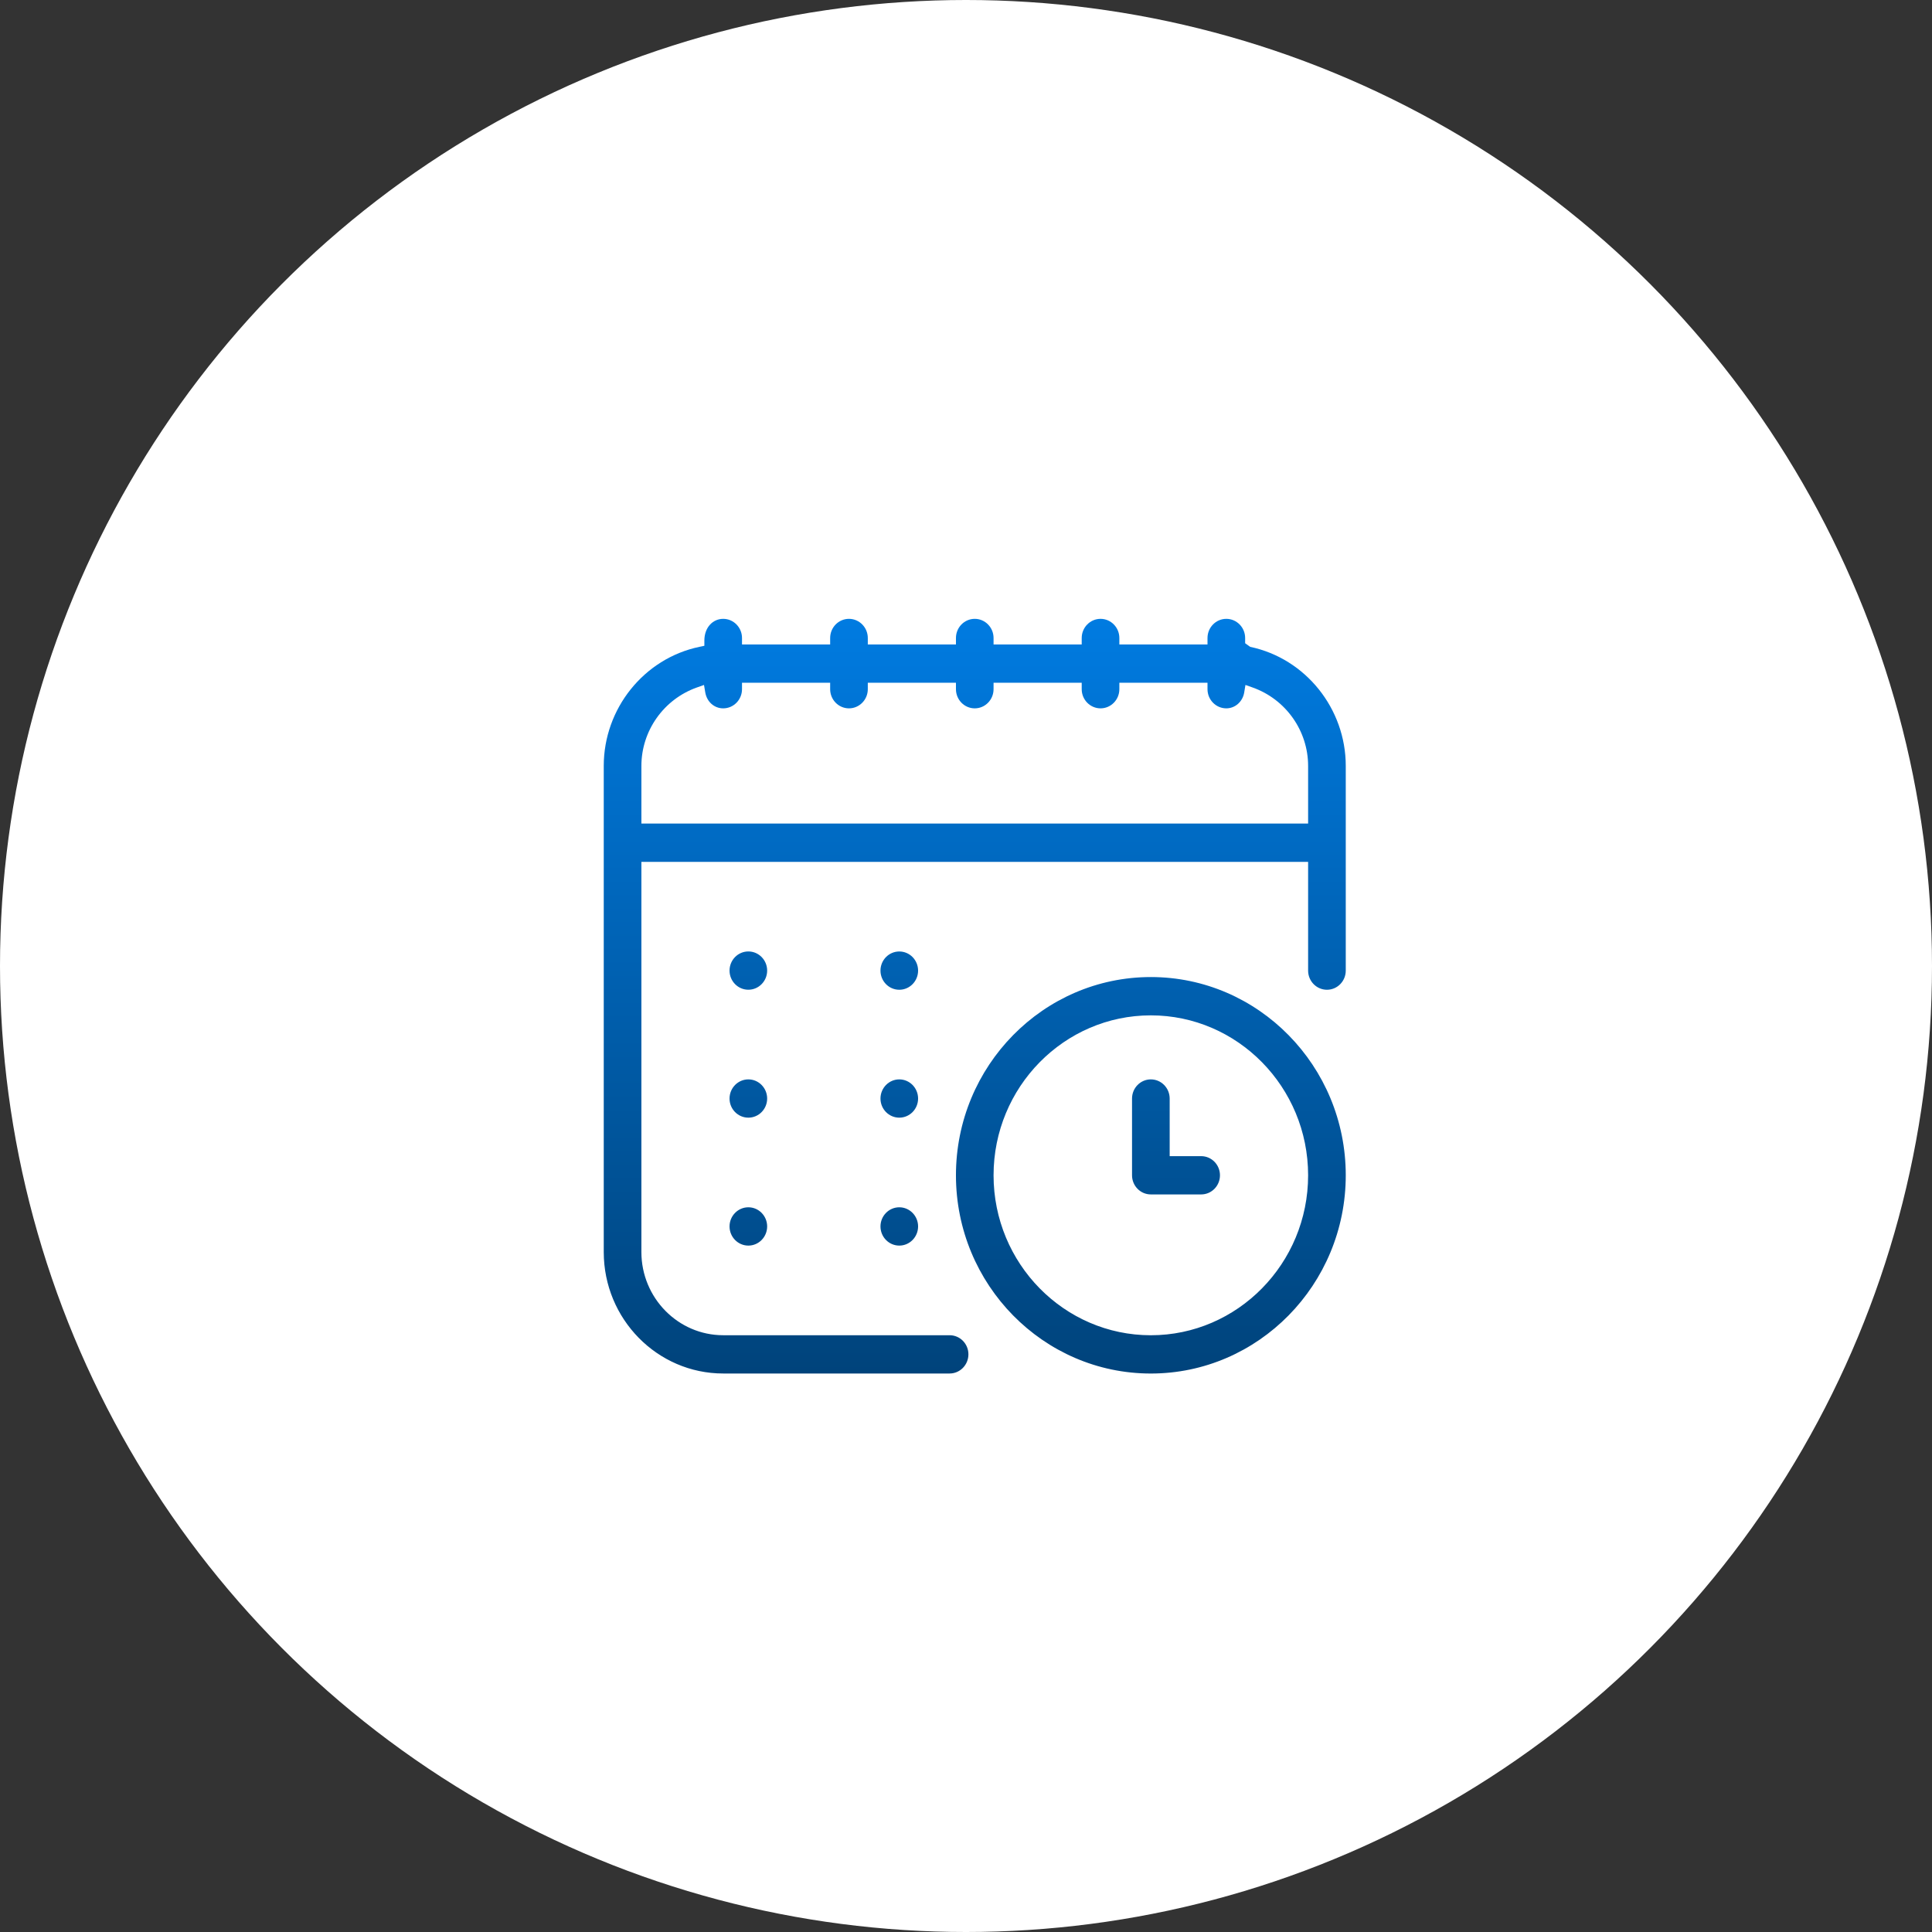
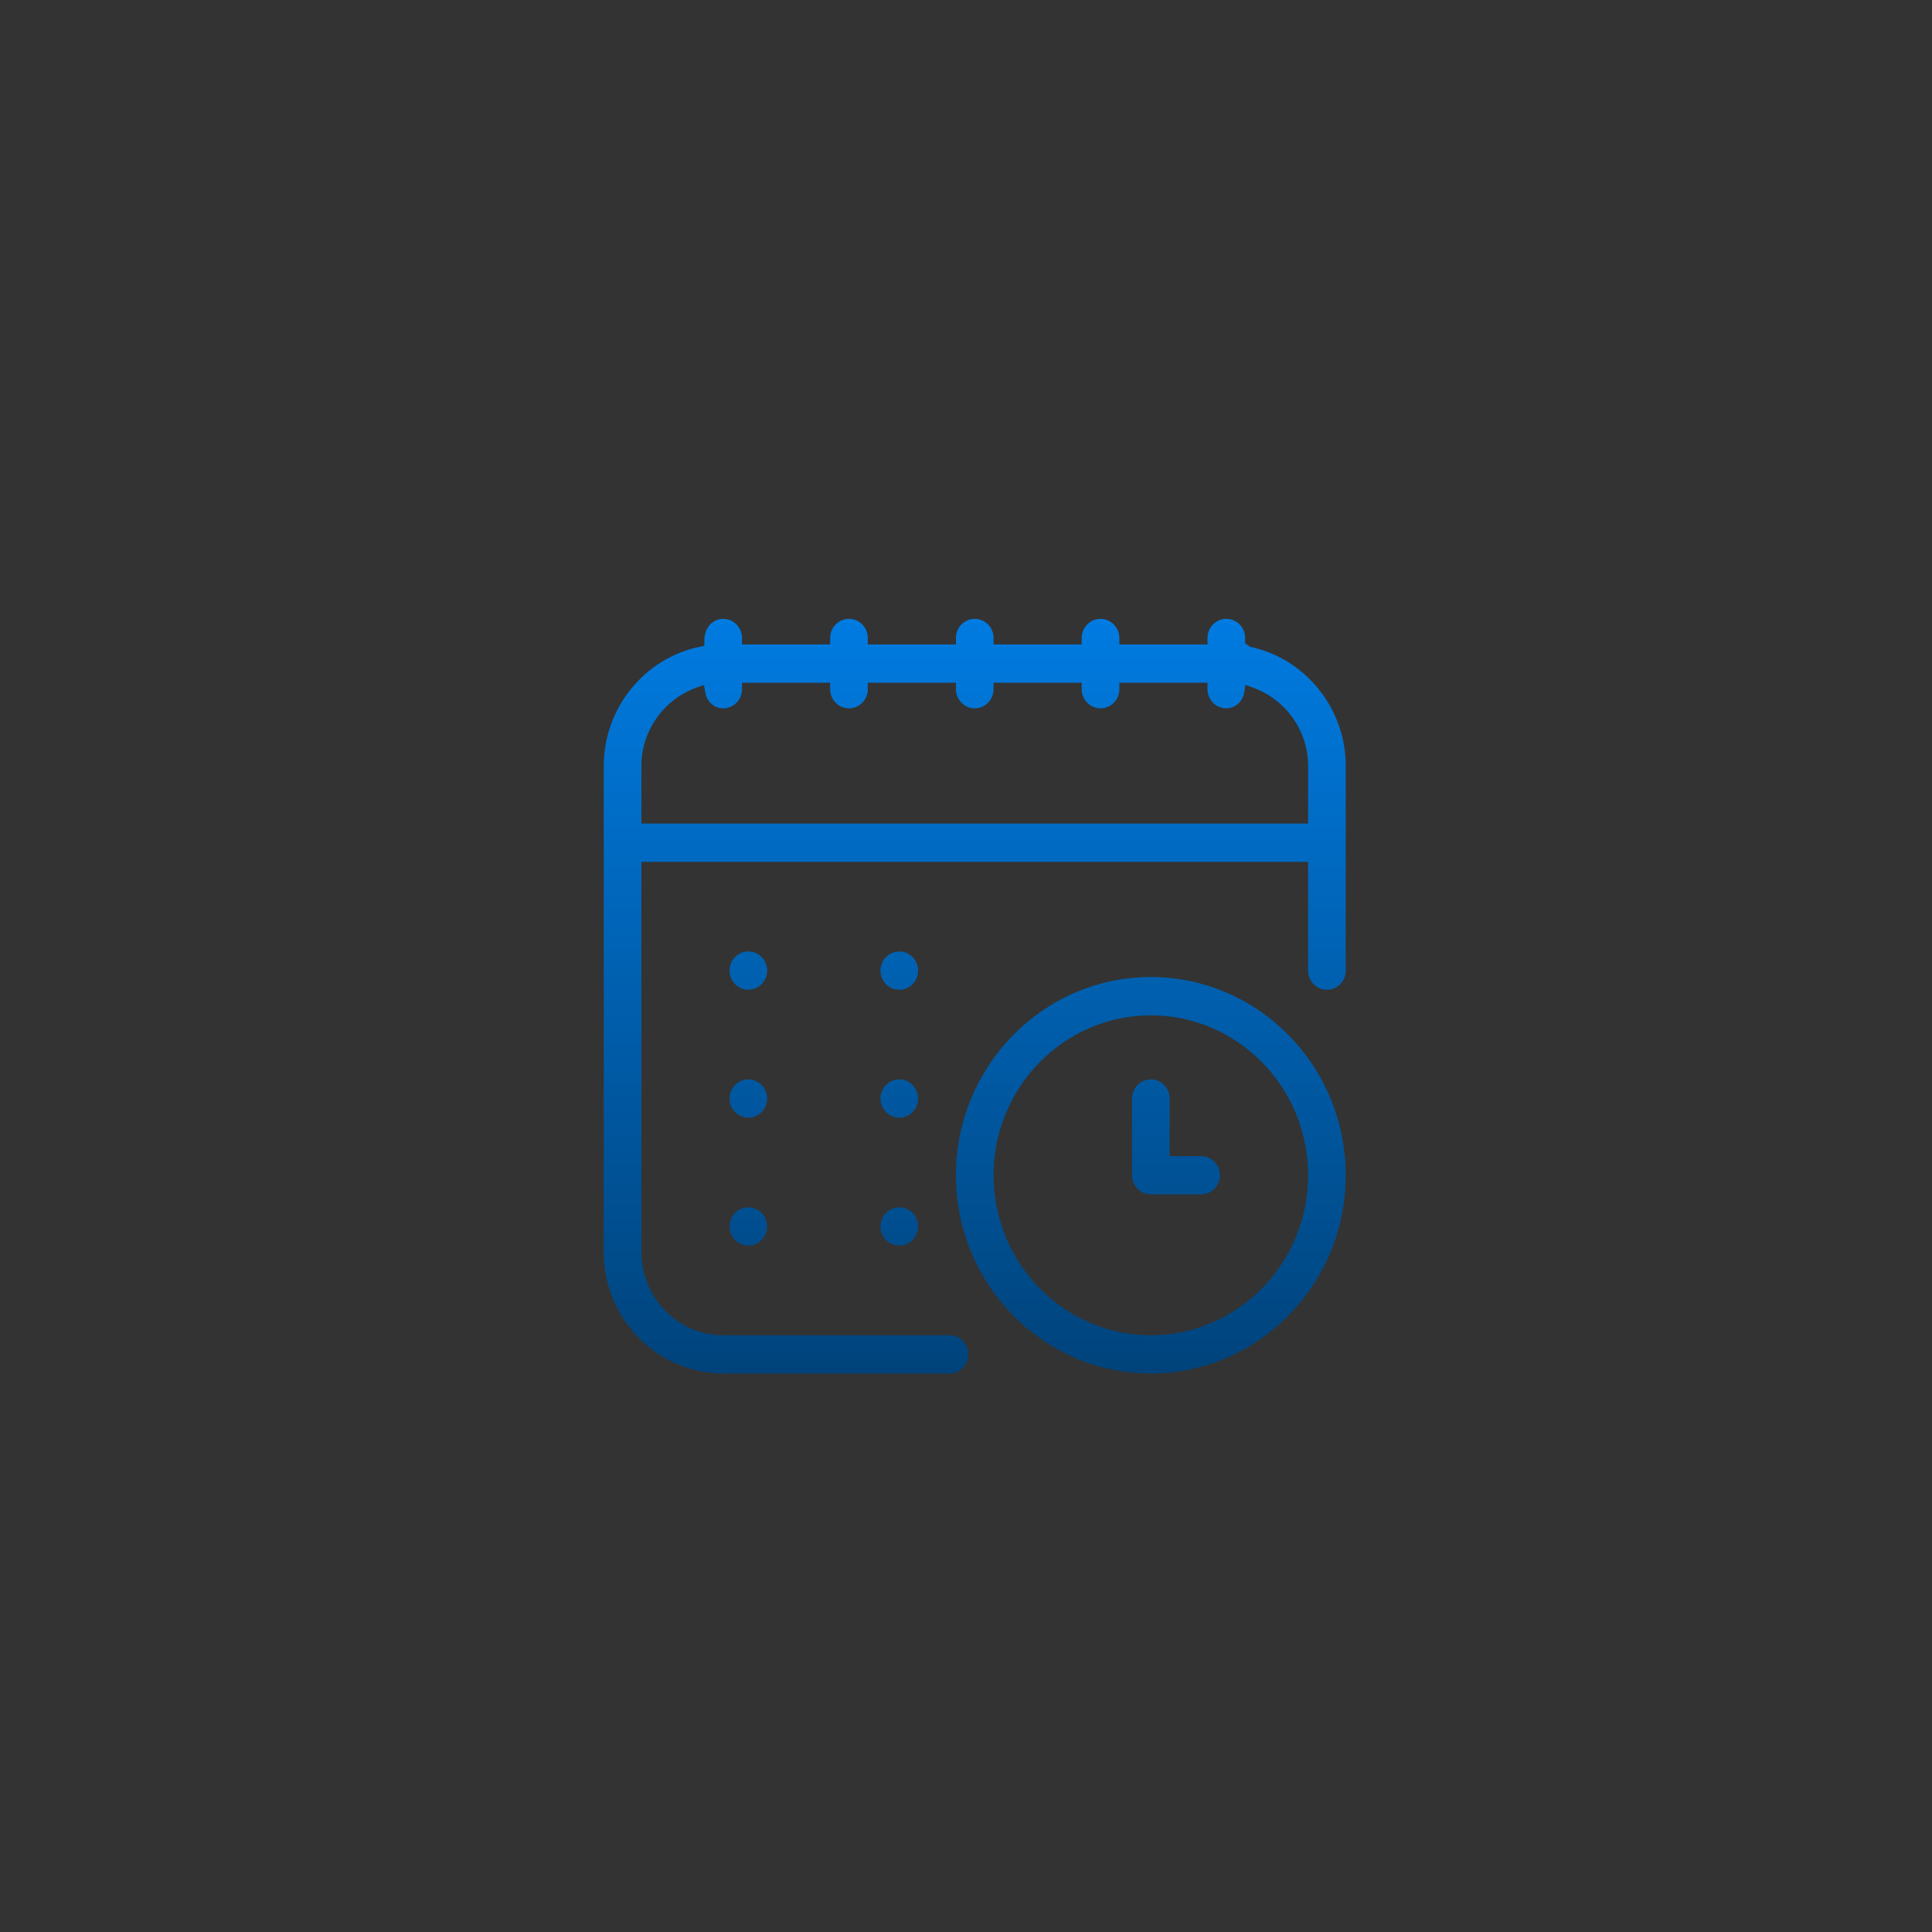
<svg xmlns="http://www.w3.org/2000/svg" width="64" height="64" viewBox="0 0 64 64" fill="none">
  <rect x="0" y="0" width="64" height="64" fill="#333333" stroke="none" />
-   <circle cx="32" cy="32" r="32" fill="white" />
  <path d="M24.79 32.786C24.446 32.786 24.167 32.502 24.167 32.152C24.167 31.802 24.446 31.518 24.79 31.518C25.134 31.518 25.413 31.802 25.413 32.152C25.413 32.502 25.134 32.786 24.79 32.786ZM44.58 38.933C44.58 35.312 41.684 32.366 38.123 32.366C34.562 32.366 31.667 35.312 31.667 38.933C31.667 42.555 34.563 45.5 38.123 45.5C41.683 45.5 44.58 42.555 44.58 38.933ZM43.333 38.933C43.333 41.855 40.996 44.232 38.123 44.232C35.25 44.232 32.913 41.855 32.913 38.933C32.913 36.011 35.25 33.635 38.123 33.635C40.996 33.635 43.333 36.011 43.333 38.933ZM31.457 45.499C31.801 45.499 32.08 45.214 32.08 44.864C32.08 44.514 31.801 44.231 31.457 44.231H23.957C22.463 44.231 21.247 42.994 21.247 41.475V28.55H43.333V32.153C43.333 32.503 43.613 32.787 43.957 32.787C44.301 32.787 44.58 32.503 44.58 32.153V25.372C44.58 23.473 43.249 21.814 41.415 21.428L41.247 21.308V21.135C41.247 20.785 40.967 20.5 40.623 20.5C40.279 20.5 40 20.785 40 21.135V21.348H37.08V21.135C37.08 20.785 36.801 20.5 36.457 20.5C36.113 20.5 35.833 20.785 35.833 21.135V21.348H32.913V21.135C32.913 20.785 32.634 20.5 32.29 20.5C31.946 20.5 31.667 20.785 31.667 21.135V21.348H28.747V21.135C28.747 20.785 28.467 20.5 28.123 20.5C27.779 20.5 27.5 20.785 27.5 21.135V21.348H24.58V21.135C24.58 20.785 24.301 20.5 23.957 20.5C23.613 20.5 23.333 20.785 23.333 21.219V21.393L23.165 21.428C21.331 21.814 20 23.473 20 25.372V41.475C20 43.694 21.775 45.499 23.957 45.499H31.457ZM23.321 22.69L23.363 22.938C23.416 23.248 23.66 23.465 23.957 23.465C24.301 23.465 24.58 23.18 24.58 22.83V22.616H27.5V22.83C27.5 23.18 27.779 23.465 28.123 23.465C28.467 23.465 28.747 23.18 28.747 22.83V22.616H31.667V22.83C31.667 23.18 31.946 23.465 32.29 23.465C32.634 23.465 32.913 23.18 32.913 22.83V22.616H35.833V22.83C35.833 23.18 36.113 23.465 36.457 23.465C36.801 23.465 37.08 23.18 37.08 22.83V22.616H40V22.83C40 23.18 40.279 23.465 40.623 23.465C40.916 23.465 41.165 23.244 41.216 22.939L41.257 22.69L41.492 22.773C42.593 23.163 43.333 24.207 43.333 25.373V27.281H21.247V25.373C21.247 24.208 21.986 23.163 23.087 22.773L23.321 22.69ZM39.79 39.567C40.134 39.567 40.413 39.283 40.413 38.933C40.413 38.583 40.134 38.299 39.79 38.299H38.747V36.391C38.747 36.041 38.467 35.756 38.123 35.756C37.779 35.756 37.5 36.041 37.5 36.391V38.933C37.5 39.283 37.779 39.567 38.123 39.567H39.79ZM30.413 32.153C30.413 31.803 30.134 31.519 29.79 31.519C29.446 31.519 29.167 31.803 29.167 32.153C29.167 32.503 29.446 32.787 29.79 32.787C30.134 32.787 30.413 32.503 30.413 32.153ZM25.413 40.627C25.413 40.278 25.134 39.993 24.79 39.993C24.446 39.993 24.167 40.278 24.167 40.627C24.167 40.977 24.446 41.262 24.79 41.262C25.134 41.262 25.413 40.977 25.413 40.627ZM30.413 36.391C30.413 36.041 30.134 35.756 29.79 35.756C29.446 35.756 29.167 36.041 29.167 36.391C29.167 36.74 29.446 37.024 29.79 37.024C30.134 37.024 30.413 36.74 30.413 36.391ZM25.413 36.391C25.413 36.041 25.134 35.756 24.79 35.756C24.446 35.756 24.167 36.041 24.167 36.391C24.167 36.74 24.446 37.024 24.79 37.024C25.134 37.024 25.413 36.74 25.413 36.391ZM30.413 40.627C30.413 40.278 30.134 39.993 29.79 39.993C29.446 39.993 29.167 40.278 29.167 40.627C29.167 40.977 29.446 41.262 29.79 41.262C30.134 41.262 30.413 40.977 30.413 40.627Z" fill="url(#paint0_linear_912_1139)" />
  <defs>
    <linearGradient id="paint0_linear_912_1139" x1="32.29" y1="20.5" x2="32.29" y2="45.5" gradientUnits="userSpaceOnUse">
      <stop stop-color="#007BE1" />
      <stop offset="1" stop-color="#00437B" />
    </linearGradient>
  </defs>
</svg>